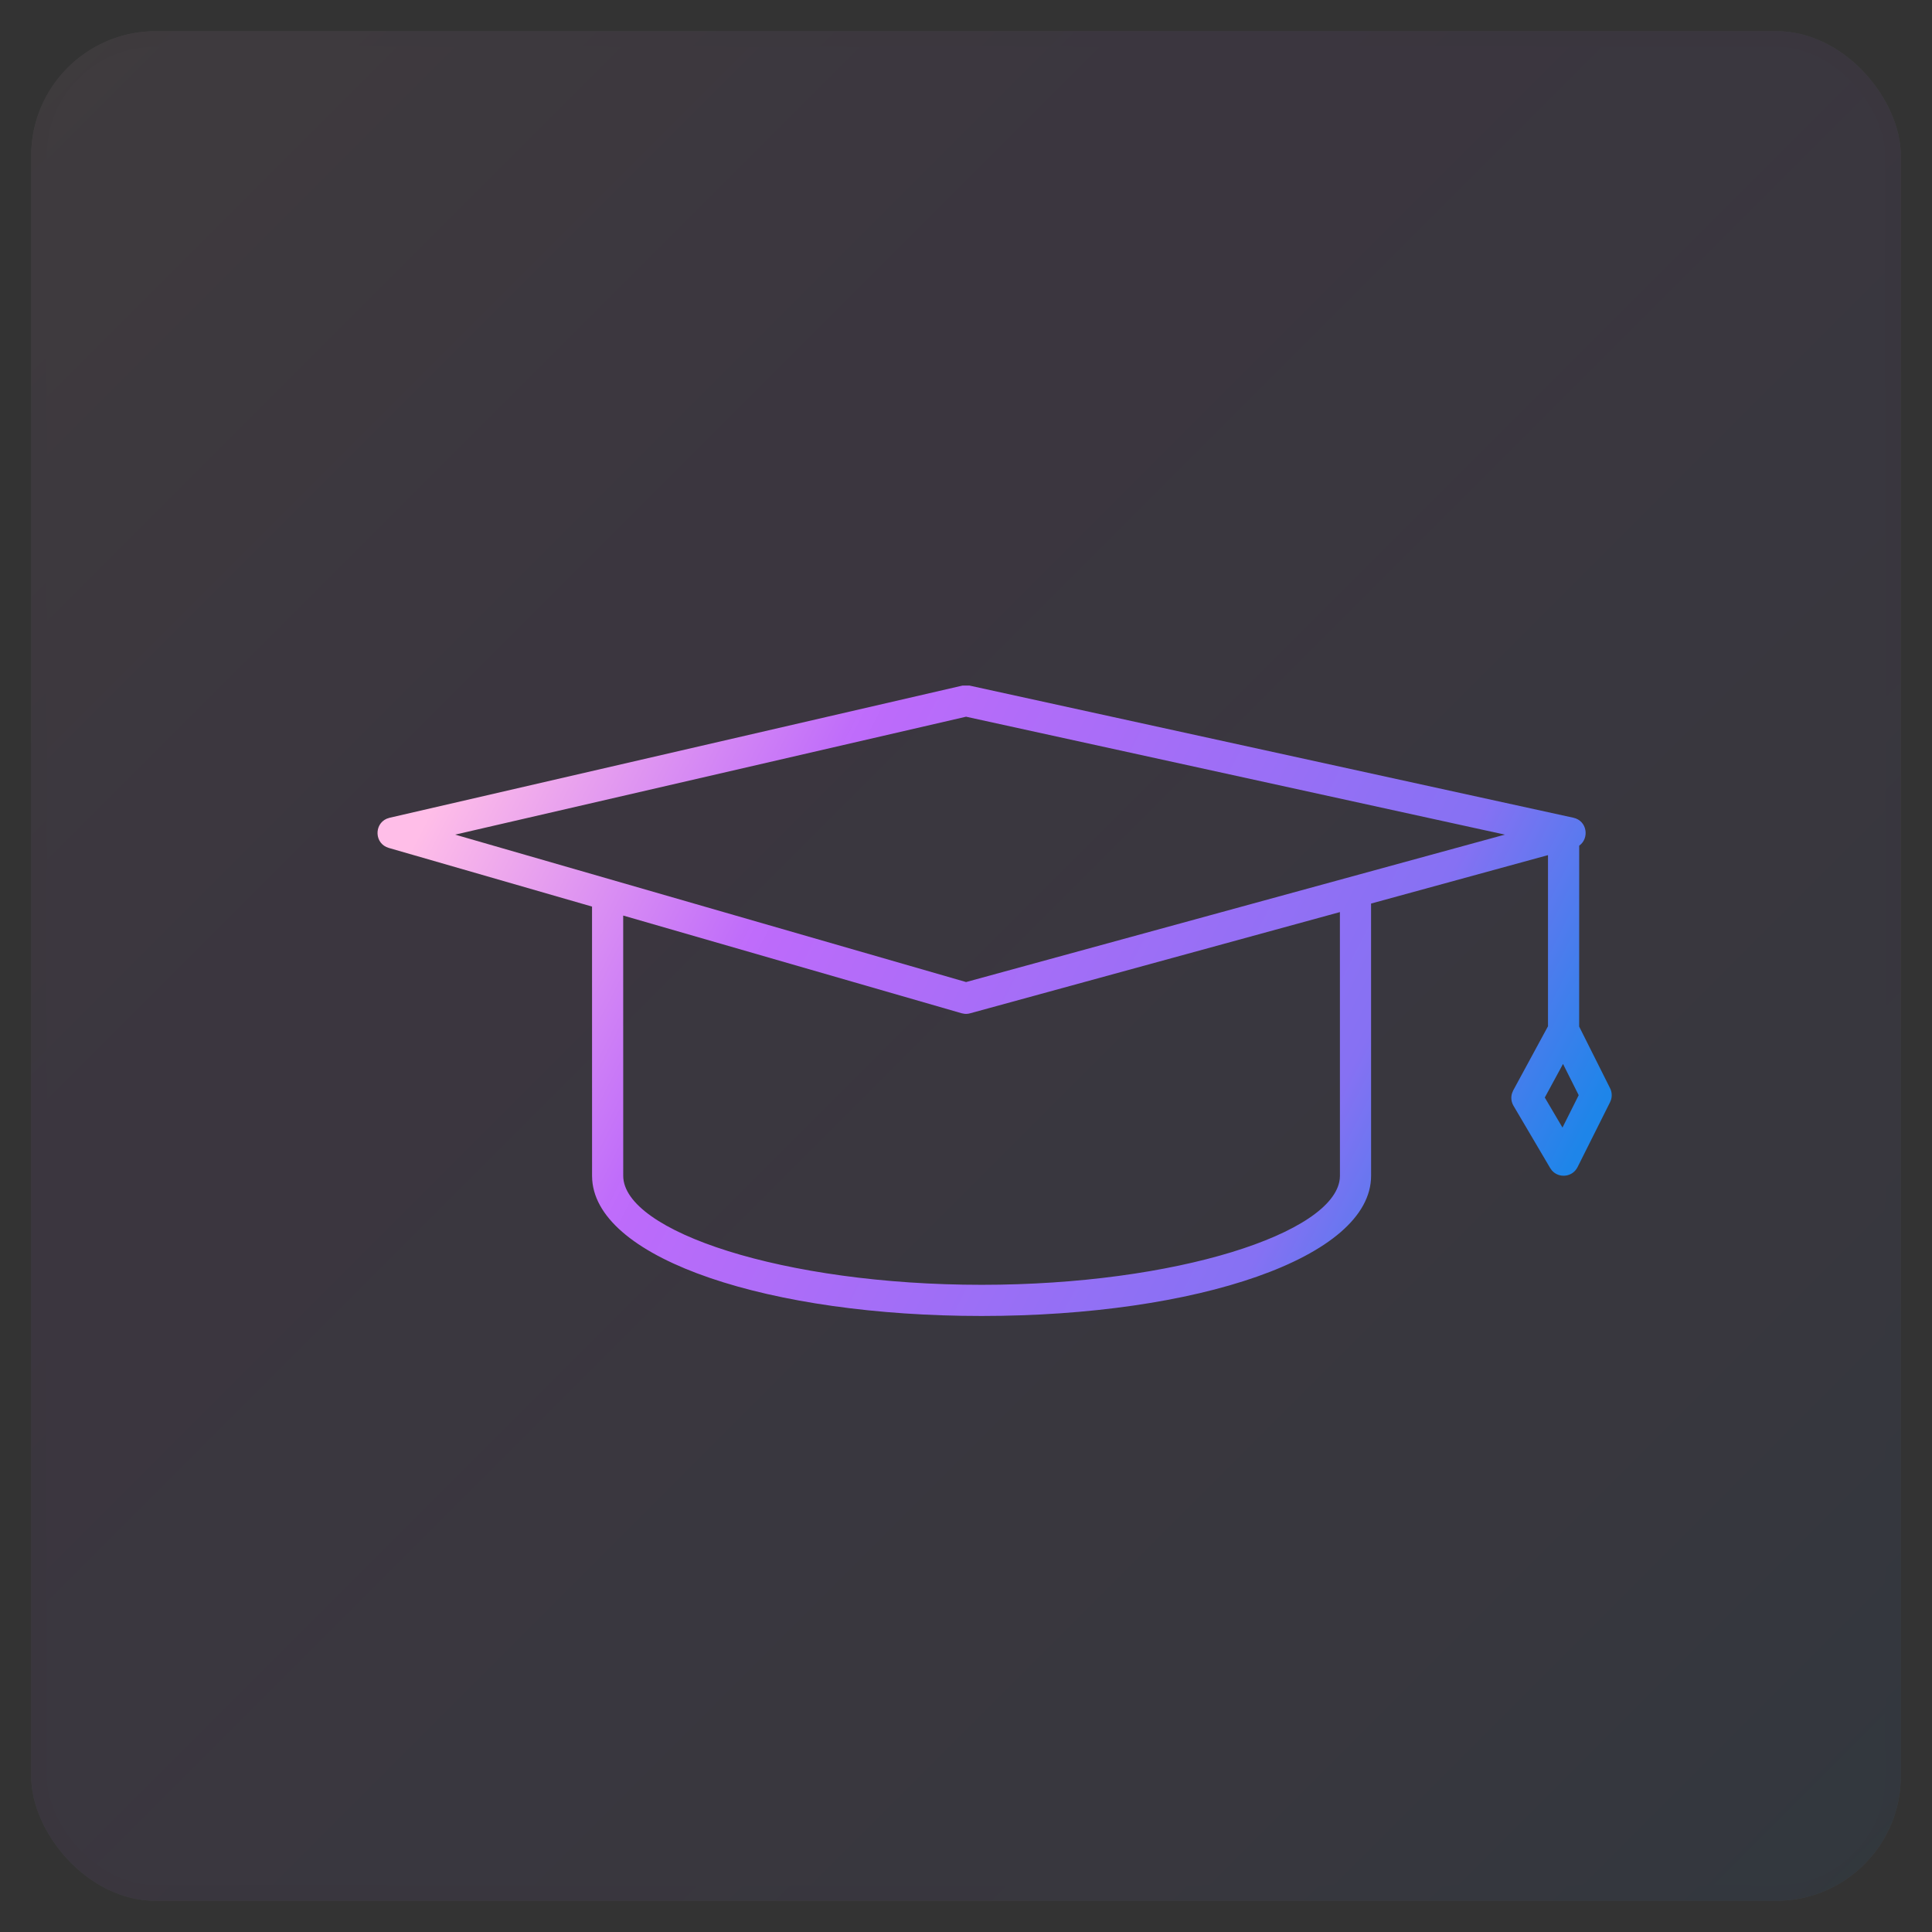
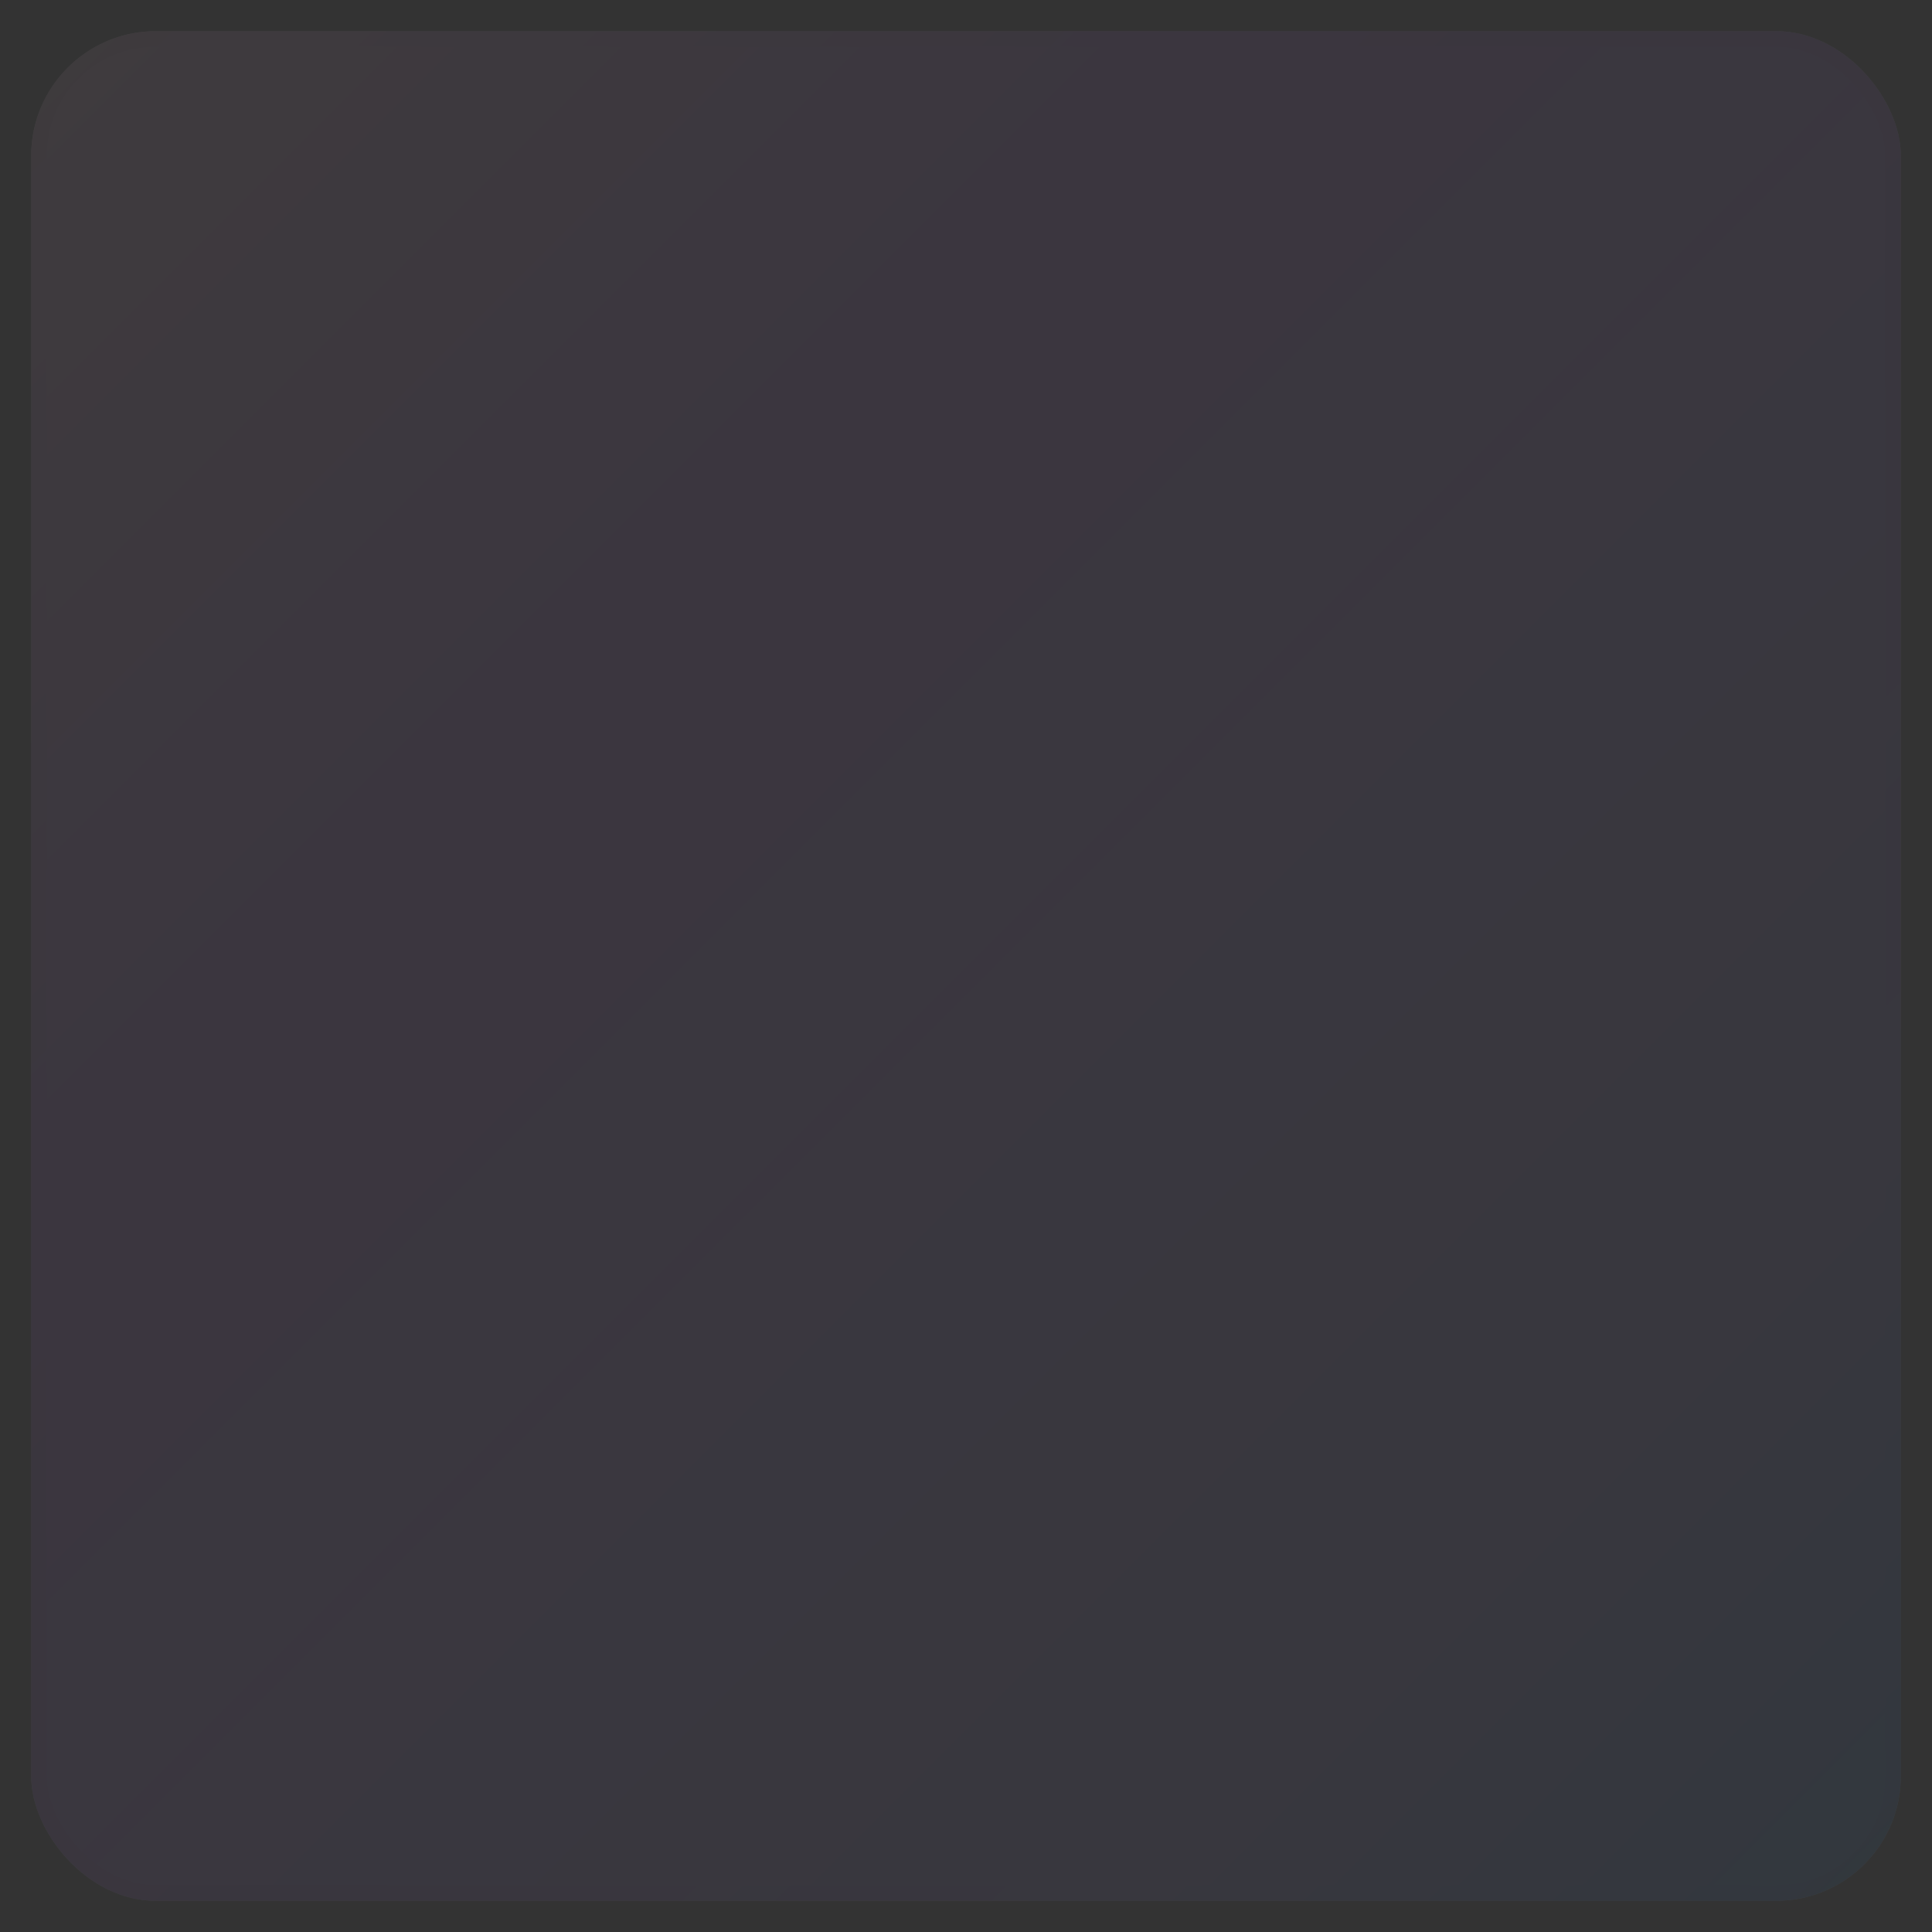
<svg xmlns="http://www.w3.org/2000/svg" xmlns:xlink="http://www.w3.org/1999/xlink" width="62" height="62" viewBox="0 0 62 62">
  <rect x="0" y="0" width="62" height="62" fill="#333333" stroke="none" />
  <defs>
    <linearGradient id="icon-6-8-b" x1="100%" x2="0%" y1="100%" y2="0%">
      <stop offset="0%" stop-color="#1E85E9" />
      <stop offset="20.276%" stop-color="#8671F3" />
      <stop offset="70.727%" stop-color="#C06CFD" stop-opacity=".99" />
      <stop offset="100%" stop-color="#FFBEE8" />
    </linearGradient>
    <rect id="icon-6-8-a" width="60" height="60" x="0" y="0" rx="4" />
    <linearGradient id="icon-6-8-c" x1="100%" x2="0%" y1="63.045%" y2="36.955%">
      <stop offset="0%" stop-color="#1E85E9" />
      <stop offset="20.276%" stop-color="#8671F3" />
      <stop offset="70.727%" stop-color="#C06CFD" stop-opacity=".99" />
      <stop offset="100%" stop-color="#FFBEE8" />
    </linearGradient>
  </defs>
  <g fill="none" fill-rule="evenodd" transform="translate(1 1)">
    <g opacity=".062">
      <use fill="#FAFAFA" xlink:href="#icon-6-8-a" />
      <use fill="url(#icon-6-8-b)" stroke="#000" stroke-opacity=".02" xlink:href="#icon-6-8-a" />
    </g>
-     <path fill="url(#icon-6-8-c)" fill-rule="nonzero" d="M30.5,41.231 C23.719,41.231 18.197,39.43 18.005,36.869 L18,36.731 L17.999,28.093 L11.477,26.211 C11.014,26.077 11,25.451 11.409,25.274 L11.503,25.243 L29.887,21.001 L30.107,21 L49.492,25.242 C49.939,25.34 50.009,25.907 49.678,26.138 L49.677,31.943 L50.669,33.922 C50.725,34.035 50.737,34.163 50.703,34.283 L50.669,34.37 L49.625,36.455 C49.462,36.779 49.029,36.821 48.803,36.562 L48.747,36.484 L47.569,34.484 C47.498,34.363 47.482,34.22 47.521,34.088 L47.561,33.992 L48.677,31.934 L48.677,26.442 L42.999,27.996 L43,36.731 C43,39.365 37.402,41.231 30.5,41.231 Z M49.159,33.143 L48.574,34.221 L49.142,35.185 L49.662,34.146 L49.159,33.143 Z M30.002,22 L13.606,25.784 L30.003,30.515 L47.293,25.784 L30.002,22 Z M41.999,28.27 L30.132,31.518 C30.073,31.535 30.011,31.54 29.951,31.534 L29.861,31.517 L18.999,28.381 L19,36.731 C19,38.515 24.147,40.231 30.5,40.231 C36.737,40.231 41.812,38.577 41.995,36.828 L42,36.731 L41.999,28.27 Z" />
  </g>
</svg>